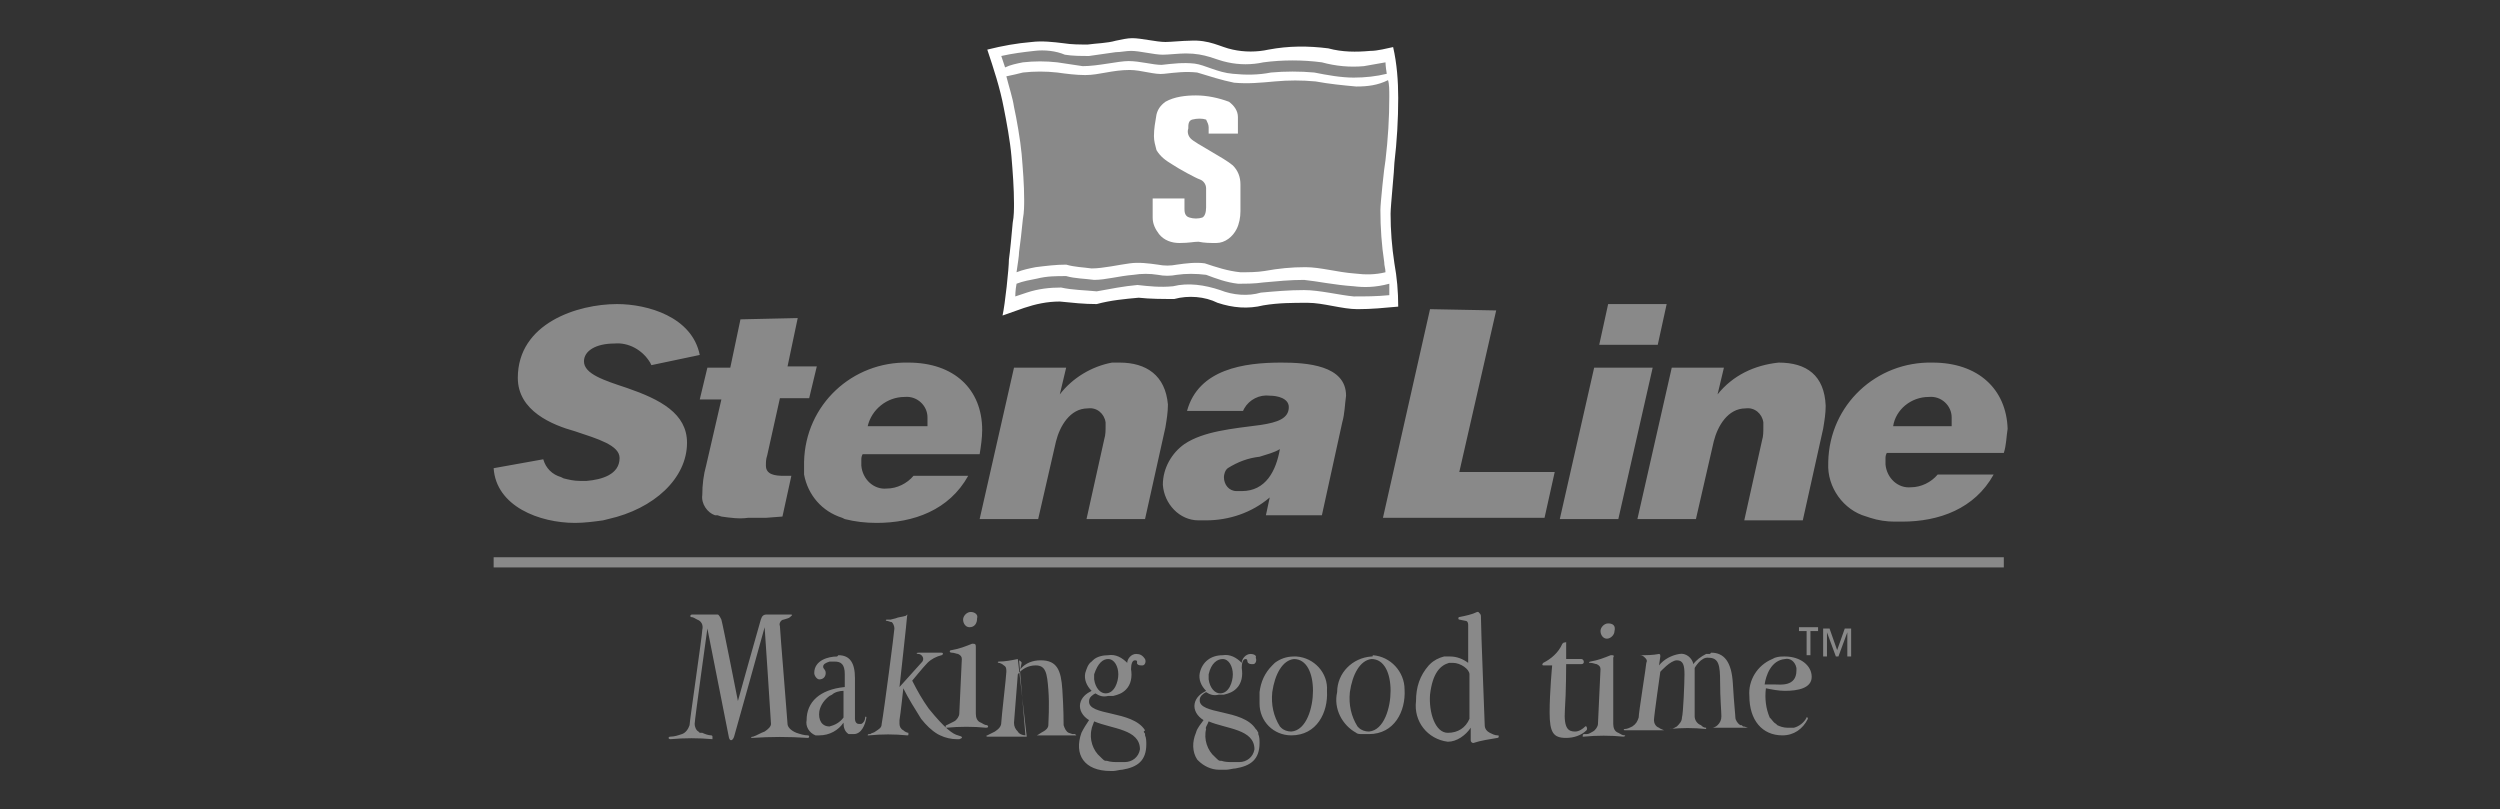
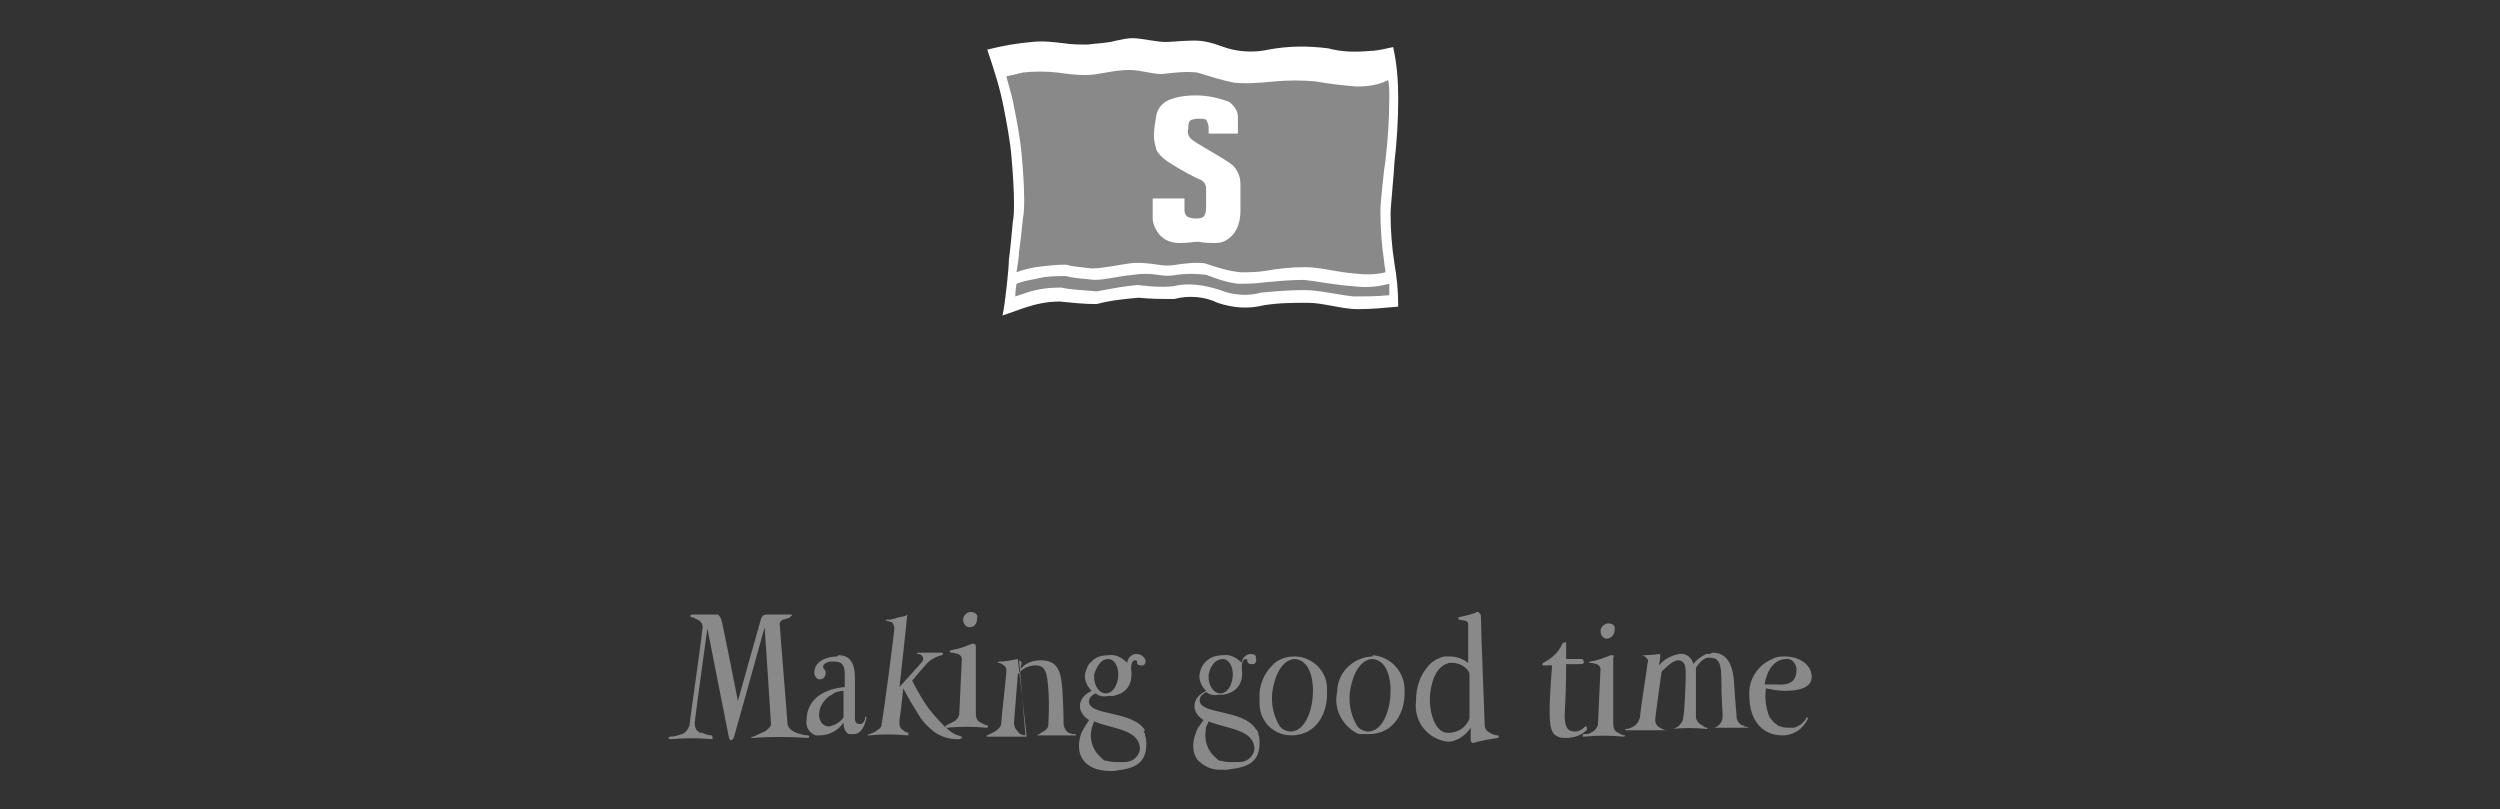
<svg xmlns="http://www.w3.org/2000/svg" version="1.1" id="Ebene_1" x="0px" y="0px" viewBox="0 0 196.5 63.6" style="enable-background:new 0 0 196.5 63.6;" xml:space="preserve">
  <rect x="0" y="0" width="196.5" height="63.6" fill="#333333" stroke="none" />
  <style type="text/css">
	.st0{fill:#898989;}
	.st1{fill:#FFFFFF;}
	.st2{fill:none;}
</style>
  <title>partner_stenaline</title>
-   <path class="st0" d="M48.5,23.9c-3.1,0-7.8,1.5-7.8,5.8c0,2.6,2.7,3.7,4.5,4.2c1.8,0.6,3.5,1.1,3.5,2.1c0,1.3-1.4,1.7-2.6,1.8h-0.5  c-0.5,0-0.9-0.1-1.3-0.2l-0.2-0.1c-0.7-0.2-1.2-0.7-1.4-1.4l-3.9,0.7c0.2,3,3.6,4.3,6.4,4.3c0.7,0,1.5-0.1,2.2-0.2l0.4-0.1  c3.6-0.8,6.2-3.2,6.2-6c0-2.3-2.1-3.4-4.7-4.3c-1.8-0.6-3.4-1.1-3.4-2.1c0-0.8,0.9-1.4,2.4-1.4c1.1-0.1,2.2,0.5,2.8,1.5l0.1,0.2  l3.8-0.8C54.4,24.9,50.9,23.9,48.5,23.9z M126.4,23.9l-0.7,3.2h4.6l0.7-3.2H126.4z M112.4,24.3l-3.7,16.4h12.7l0.8-3.6h-7.5  l2.9-12.7L112.4,24.3z M58.2,25.1l-0.8,3.8h-1.8L55,31.4h1.7l-1.2,5.2c-0.2,0.7-0.3,1.5-0.3,2.3c-0.1,0.7,0.4,1.4,1,1.6l0.1,0h0.1  l0.3,0.1c0.7,0.1,1.4,0.2,2.1,0.1h0.7h0.7l1.3-0.1l0.7-3.2h-0.6c-0.7,0-1.4-0.1-1.4-0.8c0-0.3,0-0.5,0.1-0.8l1-4.5h2.3l0.6-2.5h-2.3  l0.8-3.8L58.2,25.1z M71.4,28.5c-4.4-0.1-8.1,3.3-8.2,7.8c0,0,0,0.1,0,0.1c0,0.2,0,0.4,0,0.6c0,0.1,0,0.2,0,0.3  c0.3,1.6,1.4,2.9,3,3.4l0.2,0.1c0.8,0.2,1.6,0.3,2.5,0.3c2.9,0,5.7-1,7.2-3.7h-4.3c-0.5,0.6-1.3,1-2.1,1c-1,0.1-1.9-0.7-2-1.8  c0-0.1,0-0.2,0-0.2c0,0,0-0.1,0-0.2c0-0.2,0-0.3,0.1-0.5h9.2c0.1-0.6,0.2-1.3,0.2-1.9C77.2,30.6,75,28.5,71.4,28.5L71.4,28.5z   M88,28.5h-0.3h-0.3c-1.6,0.3-3.1,1.2-4.1,2.5l0.5-2.1h-4.1l-2.7,11.9h4.6l1.4-6.1c0.3-1.2,1.1-2.6,2.5-2.6c0.7-0.1,1.3,0.4,1.4,1.1  c0,0.1,0,0.2,0,0.3c0,0.3,0,0.7-0.1,1l-1.4,6.3h4.6l1.6-7.2c0.1-0.6,0.2-1.2,0.2-1.8C91.6,29.5,90.1,28.5,88,28.5L88,28.5z   M100.7,28.5c-2.9,0-6.5,0.5-7.4,3.8h4.4l0.1-0.2c0.4-0.7,1.2-1.1,2-1c0.6,0,1.5,0.2,1.5,0.9c0,0.9-0.9,1.2-2.2,1.4  c-2.3,0.3-4.5,0.5-6,1.5c-1,0.7-1.7,1.9-1.7,3.2c0.1,1.5,1.3,2.8,2.8,2.8c0.2,0,0.4,0,0.6,0c1.8,0,3.6-0.6,5-1.8l-0.3,1.4h4.4  l1.6-7.3c0.2-0.7,0.2-1.4,0.3-2.1C105.8,28.7,102.7,28.5,100.7,28.5L100.7,28.5z M139.8,28.5c-1.9,0.2-3.6,1-4.8,2.5l0.5-2.1h-4.1  l-2.7,11.9h4.6l1.4-6.1c0.3-1.2,1.1-2.6,2.5-2.6c0.7-0.1,1.3,0.4,1.4,1.1c0,0.1,0,0.2,0,0.4c0,0.3,0,0.7-0.1,1l-1.4,6.3h4.6l1.6-7.2  c0.1-0.6,0.2-1.2,0.2-1.8C143.4,29.5,142,28.5,139.8,28.5L139.8,28.5z M151.9,28.5c-4.4-0.1-8.1,3.3-8.2,7.8c0,0,0,0.1,0,0.1  c-0.1,1.9,1.2,3.7,3,4.2l0.3,0.1c0.6,0.2,1.3,0.3,1.9,0.3h0.6c2.9,0,5.7-1,7.2-3.7h-4.4c-0.5,0.6-1.3,1-2.1,1c-1,0.1-1.9-0.7-2-1.8  c0-0.1,0-0.2,0-0.2c0,0,0-0.1,0-0.2c0-0.2,0-0.3,0.1-0.5h9.2c0.2-0.6,0.2-1.3,0.3-1.9C157.7,30.6,155.5,28.5,151.9,28.5L151.9,28.5z   M125.3,28.9l-2.7,11.9h4.6l2.7-11.9L125.3,28.9z M71.1,31.2c1-0.1,1.8,0.7,1.8,1.6c0,0.1,0,0.1,0,0.2c0,0.2,0,0.3,0,0.5h-4.7  C68.5,32.2,69.7,31.2,71.1,31.2z M151.6,31.2c1-0.1,1.8,0.7,1.8,1.6c0,0.1,0,0.1,0,0.2c0,0.2,0,0.3,0,0.5h-4.6  C149,32.2,150.2,31.2,151.6,31.2L151.6,31.2z M100.6,35.3c-0.3,1.7-1.1,3.3-3,3.3h-0.3h-0.1c-0.6,0-1-0.5-1-1.1  c0-0.2,0.1-0.5,0.2-0.6l0.1-0.1c0.8-0.5,1.6-0.8,2.5-0.9C99.6,35.7,100.1,35.6,100.6,35.3L100.6,35.3z" />
-   <path class="st0" d="M157.5,44.6v-0.8H38.8v0.8L157.5,44.6" />
-   <path class="st0" d="M76.3,48.1c-0.3,0-0.6,0.3-0.6,0.6c0,0.3,0.2,0.6,0.5,0.6c0,0,0,0,0,0c0.4,0,0.6-0.3,0.6-0.7  C76.9,48.3,76.6,48.1,76.3,48.1C76.3,48.1,76.3,48.1,76.3,48.1z M116.2,48.1c0,0-0.1,0-0.1,0c-0.4,0.2-0.9,0.3-1.4,0.4  c-0.1,0-0.1,0.2,0,0.2l0.5,0.1c0.1,0,0.2,0.1,0.2,0.3c0,0.4,0,3,0,3c-0.4-0.3-0.9-0.5-1.4-0.5c-0.1,0-0.3,0-0.4,0h-0.1  c-0.4,0.1-0.8,0.3-1.1,0.6l-0.1,0.1c-0.7,0.8-1,1.7-1,2.8c-0.2,1.6,0.9,3,2.5,3.2c0,0,0,0,0,0c0.7,0,1.4-0.5,1.8-1.1c0,0,0,0.9,0,1  c0,0.1,0.1,0.2,0.2,0.2l0,0c0.6-0.2,1.3-0.3,1.9-0.4c0,0,0.1,0,0.1-0.1s0-0.1-0.1-0.1c-0.2,0-0.4-0.1-0.6-0.2  c-0.2-0.1-0.4-0.3-0.4-0.6c0-0.3-0.3-7.5-0.3-8.6C116.4,48.3,116.3,48.2,116.2,48.1L116.2,48.1z M62.1,48.3h-1.8  c-0.3,0-0.4,0.1-0.5,0.4c-0.1,0.3-1.8,6.4-1.8,6.4s-1.2-6.1-1.3-6.4c-0.1-0.2-0.2-0.4-0.3-0.4c-0.7,0-1.3,0-2,0  c-0.1,0-0.2,0.1-0.1,0.2c0.2,0,0.3,0.1,0.5,0.2c0.3,0.1,0.5,0.4,0.4,0.8c0,0.4-1,7.2-1,7.5c-0.1,0.3-0.3,0.6-0.6,0.7  c-0.3,0.1-0.6,0.2-0.9,0.2c-0.2,0-0.2,0.2,0,0.2c1.1-0.1,2.2-0.1,3.3,0c0,0,0-0.1,0-0.1c0,0,0-0.1,0-0.1c0-0.1-0.1-0.1-0.1-0.1  c-0.2,0-0.5-0.1-0.7-0.2L55,57.6l-0.1-0.1c-0.2-0.1-0.3-0.4-0.3-0.6c0-0.3,1-7.5,1-7.5l1.7,8.6c0.1,0.3,0.3,0.2,0.4-0.1  c0.1-0.3,2.4-8.6,2.4-8.6s0.5,7.4,0.5,7.6s-0.2,0.4-0.5,0.6c-0.3,0.1-0.6,0.3-0.9,0.4C59,57.9,59,58,59.1,58l0,0h0  c1.5-0.1,2.9-0.1,4.4,0c0.1,0,0.1-0.1,0.1-0.1c0,0,0-0.1-0.1-0.1c-0.3,0-0.6-0.1-0.9-0.2c-0.5-0.2-0.7-0.5-0.7-0.7s-0.6-7.4-0.6-7.7  c-0.1-0.2,0.1-0.5,0.3-0.5c0,0,0,0,0,0c0.3-0.1,0.4-0.1,0.5-0.2C62.2,48.4,62.4,48.3,62.1,48.3L62.1,48.3z M71.2,48.4L71.2,48.4  c-0.3,0.1-0.6,0.1-0.8,0.2l-0.4,0.1h-0.3l0,0c-0.1,0-0.1,0.1,0,0.1c0.1,0,0.3,0.1,0.4,0.1c0.1,0.1,0.2,0.3,0.2,0.5  c0,0.2-0.8,6.4-1,7.5c0,0.3-0.2,0.4-0.5,0.6c-0.1,0.1-0.3,0.1-0.4,0.2h-0.1c-0.1,0-0.1,0.1-0.1,0.1l0,0c0,0,0.1,0,0.1,0  c1-0.1,2-0.1,3,0c0.1,0,0.1,0,0.1-0.1c0,0,0,0,0-0.1l0,0l0,0c-0.1,0-0.3-0.1-0.4-0.2c-0.2-0.1-0.3-0.3-0.3-0.5c0,0,0-0.1,0-0.1  c0,0,0-0.1,0-0.2c0.1-0.6,0.3-2.5,0.3-2.5c0.4,0.8,0.9,1.6,1.4,2.4c0.4,0.5,0.8,0.9,1.3,1.2l0.2,0.1c0.4,0.2,0.9,0.3,1.3,0.3h0.1  h0.1c0.3-0.1,0.3-0.2-0.1-0.3c-0.4-0.1-1-0.5-2.3-2.1c-0.5-0.7-0.9-1.4-1.3-2.2c0,0,0.9-1.1,1.2-1.4c0.3-0.3,0.7-0.5,1.1-0.6  c0.1,0,0.2-0.2,0-0.2c-0.6,0-1.2,0-1.8,0c-0.2,0-0.2,0.1,0,0.1c0.2,0,0.5,0.3,0.3,0.6l-0.9,1L70.7,54c0,0,0.6-5.4,0.6-5.6  C71.4,48.2,71.2,48.4,71.2,48.4L71.2,48.4z M126.4,49c-0.3,0-0.6,0.3-0.6,0.6c0,0.3,0.2,0.6,0.5,0.6c0,0,0,0,0,0  c0.3,0,0.6-0.3,0.6-0.6C127,49.2,126.8,49,126.4,49C126.5,49,126.4,49,126.4,49L126.4,49z M123,50.5c-0.1,0-0.1,0-0.2,0.1  c-0.3,0.7-0.9,1.2-1.5,1.5c-0.1,0.1-0.1,0.2,0,0.2h0.7c0,0-0.2,2.1-0.2,3.7s0.3,2,1.3,2c0.6,0,1.2-0.2,1.6-0.6  c0.1-0.1,0-0.4-0.1-0.3c-0.2,0.2-0.5,0.4-0.8,0.4c-0.5,0-0.9-0.2-0.8-1.7c0.1-1.4,0.1-3.6,0.1-3.6h1.2c0.3,0,0.2-0.4,0-0.4h-1.2  c0,0,0-1.1,0-1.3C123.1,50.4,123.1,50.5,123,50.5L123,50.5z M76.5,50.6c0,0-0.1,0-0.1,0c-0.5,0.2-1,0.4-1.6,0.5  c-0.2,0-0.2,0.2,0,0.2c0.2,0,0.4,0.1,0.5,0.1c0.2,0.1,0.3,0.2,0.3,0.4c0,0.2-0.2,4.1-0.2,4.3c0,0.2-0.2,0.5-0.4,0.6  c-0.2,0.1-0.4,0.2-0.6,0.3c-0.1,0-0.1,0.2,0,0.2c1-0.1,2.1-0.1,3.1,0c0.2,0,0.2-0.1,0.1-0.2c-0.2,0-0.3-0.1-0.5-0.2  c-0.3-0.1-0.4-0.4-0.4-0.7c0-0.1,0-0.4,0-0.9c0-1.4,0-4.1,0-4.3S76.7,50.6,76.5,50.6L76.5,50.6z M134.4,51.4h-0.2h-0.1  c-0.4,0.2-0.8,0.5-1,0.8c-0.1-0.5-0.6-0.9-1.1-0.8c-0.6,0.1-1.2,0.4-1.6,0.9l0.1-0.7c0-0.1,0-0.2-0.1-0.2c-0.5,0.1-1,0.1-1.5,0.1  c0,0-0.1,0-0.1,0c0,0,0,0,0,0l0,0c0,0,0,0,0.1,0c0.2,0,0.3,0.1,0.4,0.2c0.1,0.1,0.2,0.2,0.1,0.4c0,0.2-0.6,3.9-0.6,4.3  c-0.1,0.3-0.2,0.5-0.5,0.7c-0.2,0.1-0.4,0.2-0.6,0.2c-0.1,0-0.1,0.1,0,0.1h0.4h0.4h0.4c0.6,0,1.3,0,1.8,0c0,0,0.1,0,0.1,0l0,0l0,0  c-0.2-0.1-0.3-0.1-0.4-0.2c-0.3-0.1-0.4-0.4-0.4-0.6c0-0.3,0.5-3.8,0.5-3.8s0.8-0.9,1.3-0.9s0.6,0.4,0.6,1.1s-0.1,3.1-0.2,3.4  c0,0.3-0.2,0.5-0.4,0.7c-0.2,0.1-0.3,0.2-0.5,0.2c0,0,0,0-0.1,0l0,0l0,0l0,0c1-0.1,1.9-0.1,2.9,0l0,0c0,0,0,0,0-0.1l0,0l0,0  c-0.2,0-0.3-0.1-0.4-0.2c-0.3-0.1-0.5-0.4-0.5-0.7c0-0.3,0-3.8,0-3.8s0.5-0.9,1.1-0.8c0.8,0,0.9,0.6,0.9,1.9s0.1,2.3,0.1,2.7  c0,0.3-0.1,0.5-0.3,0.7c-0.1,0.1-0.3,0.2-0.4,0.2l0,0c0,0,0,0,0,0l0,0l0,0h0.7c0.7,0,1.4,0,2.1,0h0l0,0l0,0l0,0l0,0h0  c-0.1,0-0.2-0.1-0.4-0.1l-0.1-0.1h-0.1c-0.2-0.1-0.4-0.4-0.4-0.6c0-0.2-0.1-1-0.2-2.7c-0.1-1.7-0.7-2.4-1.7-2.4L134.4,51.4z   M89.3,51.4c-0.4,0-0.7,0.4-0.7,0.7c-0.4-0.4-0.9-0.7-1.5-0.6c-0.4,0-0.9,0.1-1.2,0.4l-0.1,0.1c-0.3,0.2-0.4,0.6-0.5,0.9  c-0.1,0.5,0.1,1,0.5,1.4c-0.4,0.2-0.8,0.5-0.9,1c-0.1,0.5,0.2,1,0.7,1.3c-0.2,0.3-0.4,0.6-0.6,1c-0.6,1.7,0.2,3,2.3,3h0.2  c0.2,0,0.5-0.1,0.7-0.1c1.2-0.2,1.9-0.7,1.9-2c0-0.2,0-0.5-0.1-0.7v-0.1c0-0.1-0.1-0.1-0.1-0.2L90,57.4c-1-1.6-4.5-1.1-4.4-2.3  c0-0.3,0.3-0.5,0.5-0.6c0.3,0.2,0.6,0.3,1,0.2h0.2h0.2c0.4-0.1,0.7-0.2,1-0.5c0.4-0.4,0.5-1,0.4-1.6c0-0.4,0.1-0.7,0.3-0.7  c0.3,0,0.1,0.2,0.2,0.3c0.1,0.1,0.2,0.1,0.4,0.1c0.2,0,0.3-0.3,0.2-0.5C89.8,51.5,89.6,51.4,89.3,51.4L89.3,51.4z M98.3,51.4  c-0.4,0-0.7,0.4-0.7,0.7c-0.4-0.4-0.9-0.7-1.5-0.6c-0.9,0-1.6,0.5-1.8,1.4c-0.1,0.5,0.1,1,0.5,1.4c-0.4,0.2-0.8,0.5-0.9,1  c-0.1,0.5,0.2,1,0.7,1.3c-0.2,0.3-0.5,0.6-0.6,1c-0.3,0.7-0.3,1.5,0.1,2.1l0.1,0.1c0.4,0.4,1,0.7,1.6,0.7h0.6c0.2,0,0.5-0.1,0.7-0.1  c1.2-0.2,1.9-0.7,1.9-2c0-0.2,0-0.5-0.1-0.7v-0.1c0-0.1-0.1-0.1-0.1-0.2l-0.1-0.1c-1-1.6-4.5-1.1-4.4-2.3c0-0.3,0.3-0.5,0.5-0.6  c0.3,0.2,0.6,0.3,1,0.2h0.2h0.2c0.4-0.1,0.7-0.2,1-0.5c0.4-0.4,0.5-1,0.4-1.6c0-0.4,0.1-0.7,0.3-0.7s0.1,0.2,0.2,0.3  c0.1,0.1,0.2,0.1,0.4,0.1c0.2,0,0.3-0.3,0.2-0.5C98.8,51.5,98.5,51.4,98.3,51.4L98.3,51.4z M126.7,51.5c0,0-0.1,0-0.1,0  c-0.5,0.2-1,0.4-1.6,0.5c-0.1,0-0.1,0.1-0.1,0.1l0,0h0.1c0.2,0,0.4,0.1,0.5,0.1c0.2,0.1,0.3,0.2,0.3,0.4c0,0.2-0.2,4.1-0.2,4.3  c0,0.2-0.2,0.5-0.4,0.6c-0.2,0.1-0.3,0.2-0.5,0.2l-0.2,0c-0.1,0-0.1,0.1-0.1,0.2l0,0h0.1c1-0.1,2.1-0.1,3.1,0c0.1,0,0.2-0.1,0.1-0.1  l0,0l0,0c-0.2,0-0.3-0.1-0.5-0.2c-0.3-0.1-0.4-0.4-0.4-0.7c0-0.1,0-0.4,0-0.9c0-1.4,0-4.1,0-4.3C126.9,51.5,126.8,51.5,126.7,51.5  L126.7,51.5z M140.3,51.6c-0.3,0-0.5,0-0.8,0.1l-0.2,0.1c-1.2,0.5-1.9,1.7-1.8,2.9c0,1.9,1,3.1,2.6,3.1c0.9,0,1.6-0.5,2-1.3  c0-0.1-0.1-0.2-0.1-0.1c-0.2,0.4-0.6,0.7-1,0.8h-0.1c-0.1,0-0.3,0-0.4,0c-0.3,0-0.6-0.1-0.8-0.2l-0.1-0.1c-0.2-0.1-0.3-0.3-0.4-0.4  l-0.1-0.1c-0.3-0.7-0.4-1.5-0.3-2.3c0.5,0.1,1,0.2,1.5,0.2c1,0,2.1-0.2,2.1-1.1S141.5,51.6,140.3,51.6L140.3,51.6z M101.7,51.6  c-0.6,0-1.1,0.2-1.5,0.5l-0.2,0.2c-0.6,0.6-0.9,1.3-1,2.1c0,0.2,0,0.4,0,0.6c0,0.1,0,0.2,0,0.3c0,1.4,1.1,2.5,2.5,2.5  c2,0,2.9-1.8,2.8-3.5c0.1-1.4-1-2.6-2.4-2.7C101.8,51.6,101.8,51.6,101.7,51.6L101.7,51.6z M107.8,51.6c-1.5,0.1-2.7,1.3-2.7,2.8  c-0.3,1.3,0.4,2.6,1.5,3.2c0.1,0.1,0.3,0.1,0.5,0.1h0.2h0.3c2,0,2.9-1.8,2.8-3.5c0-1.4-1.1-2.6-2.5-2.7  C107.9,51.6,107.9,51.6,107.8,51.6L107.8,51.6z M65.8,51.6c-0.7,0-1.8,0.3-1.8,1.3c0,0.2,0.2,0.5,0.4,0.5c0,0,0,0,0,0  c0.3,0,0.5-0.2,0.5-0.5c0-0.3-0.2-0.3-0.2-0.5s0.2-0.3,0.5-0.4h0.2h0.2c0.5,0,0.8,0.2,0.8,1c0,0.6,0,1,0,1c-2,0.2-3,1.2-3,2.6  c-0.1,0.5,0.2,1,0.7,1.2h0.1h0.2c0.8,0,1.5-0.4,1.9-1c0,0.4,0.1,0.7,0.4,0.9l0.1,0c0.1,0,0.2,0,0.3,0c0.6,0,0.9-0.7,1-1.3  c0-0.1-0.1-0.1-0.1,0c0,0.2-0.1,0.4-0.3,0.5h-0.1h-0.1c-0.2,0-0.3-0.2-0.3-0.4s0-2,0-3.2s-0.4-1.8-1.3-1.8L65.8,51.6z M87.1,51.8  c0.5,0,0.8,0.6,0.8,1.2s-0.3,1.5-1,1.5c-0.4,0-0.8-0.4-0.9-1.1c0,0,0-0.1,0-0.2c0-0.1,0-0.1,0-0.2C86.3,52.1,86.7,51.8,87.1,51.8  L87.1,51.8z M96.1,51.8c0.5,0,0.8,0.6,0.8,1.2s-0.3,1.5-1,1.5c-0.4,0-0.8-0.4-0.9-1.1c0,0,0-0.1,0-0.2c0-0.1,0-0.1,0-0.2  C95.2,52.1,95.7,51.8,96.1,51.8L96.1,51.8z M80,51.8L80,51.8c-0.5,0.1-1,0.2-1.5,0.2c-0.1,0-0.1,0.1,0,0.1c0.1,0,0.3,0.1,0.4,0.2  c0.2,0.1,0.2,0.3,0.2,0.5c0,0.3-0.4,3.7-0.4,4c0,0.3-0.2,0.5-0.5,0.7c-0.2,0.1-0.4,0.2-0.6,0.3c-0.1,0-0.1,0.1,0,0.1h0.8  c0.8,0,1.5,0,2.2,0c0,0,0,0,0.1,0 M80.6,57.8L80.6,57.8c-0.2,0-0.5-0.1-0.6-0.3c-0.2-0.2-0.3-0.4-0.3-0.7L80,53  c0.3-0.4,0.8-0.7,1.4-0.7c0.8,0,0.9,0.6,1,1.9c0.1,1.3,0,2.5,0,2.8c0,0.2-0.2,0.4-0.4,0.5c-0.2,0.1-0.3,0.2-0.5,0.3l0,0c0,0,0,0,0,0  h0.1h0.7c0.8,0,1.6,0,2.2,0h0.1l0,0c0,0,0,0-0.1-0.1h-0.1l-0.1,0l-0.3-0.1c-0.2-0.1-0.3-0.3-0.4-0.6c0-0.2,0-1.3-0.1-2.8  c-0.1-1.5-0.4-2.3-1.7-2.3c-0.6,0-1.2,0.2-1.6,0.7c0,0,0.1-0.5,0.1-0.5c0-0.1-0.2-0.2-0.2-0.2L80.6,57.8z M140.3,51.8  c0.4-0.1,0.8,0.2,0.9,0.7c0,0.1,0,0.1,0,0.2c0,1.3-1.3,1.1-1.7,1.1c-0.2,0-0.5,0-0.8,0C138.8,53.1,139.2,51.9,140.3,51.8L140.3,51.8  z M101.7,51.8c1,0,1.5,1.1,1.5,2.5c0,1.3-0.5,3.1-1.7,3.2c-0.3,0-0.6-0.1-0.8-0.3l-0.1-0.1c-0.5-0.8-0.7-1.7-0.6-2.7  C100.2,53,100.8,51.9,101.7,51.8L101.7,51.8z M107.8,51.8c1,0,1.5,1.1,1.5,2.5c0,1.3-0.5,3.1-1.7,3.2c-0.3,0-0.6-0.1-0.8-0.3  l-0.1-0.1c-0.5-0.8-0.7-1.7-0.6-2.7C106.3,53,106.9,51.9,107.8,51.8L107.8,51.8z M114.2,52.1c0.6,0,1.3,0.5,1.3,0.9v3.5  c-0.3,0.7-0.9,1.1-1.7,1.1c-1,0-1.5-1.6-1.4-3c0.2-1.7,0.8-2.3,1.5-2.5h0.2L114.2,52.1z M66.3,54.3v2.1c-0.3,0.4-0.7,0.6-1.1,0.7  c-0.6,0-0.9-0.5-0.8-1.2c0.1-0.5,0.4-0.9,0.8-1.2l0.2-0.1C65.6,54.4,66,54.3,66.3,54.3z M86,56.7c1.4,0.6,3.6,0.6,3.6,2.2  c-0.1,0.6-0.6,1-1.2,1h-0.1h-0.4c-0.3,0-0.6,0-0.9-0.1h-0.1c-0.1,0-0.2-0.1-0.3-0.2l-0.1-0.1c-0.6-0.5-0.9-1.4-0.7-2.2  C85.8,57.2,85.9,57,86,56.7z M95,56.7c1.4,0.6,3.6,0.6,3.6,2.2c-0.1,0.6-0.6,1-1.2,1h-0.1h-0.4c-0.3,0-0.6,0-0.9-0.1h-0.1  c-0.1,0-0.2-0.1-0.3-0.2l-0.1-0.1c-0.6-0.5-0.9-1.4-0.7-2.2C94.7,57.2,94.9,57,95,56.7z" />
-   <path class="st0" d="M142,51.5v-1.9h-0.6v-0.3h1.5v0.3h-0.6v1.9H142z M144.4,51.1l0.6-1.7h0.5v2.2h-0.3v-1.9l0,0l-0.7,1.9h-0.2  l-0.7-1.9l0,0v1.9h-0.3v-2.2h0.5L144.4,51.1" />
+   <path class="st0" d="M76.3,48.1c-0.3,0-0.6,0.3-0.6,0.6c0,0.3,0.2,0.6,0.5,0.6c0,0,0,0,0,0c0.4,0,0.6-0.3,0.6-0.7  C76.9,48.3,76.6,48.1,76.3,48.1C76.3,48.1,76.3,48.1,76.3,48.1z M116.2,48.1c0,0-0.1,0-0.1,0c-0.4,0.2-0.9,0.3-1.4,0.4  c-0.1,0-0.1,0.2,0,0.2l0.5,0.1c0.1,0,0.2,0.1,0.2,0.3c0,0.4,0,3,0,3c-0.4-0.3-0.9-0.5-1.4-0.5c-0.1,0-0.3,0-0.4,0h-0.1  c-0.4,0.1-0.8,0.3-1.1,0.6l-0.1,0.1c-0.7,0.8-1,1.7-1,2.8c-0.2,1.6,0.9,3,2.5,3.2c0,0,0,0,0,0c0.7,0,1.4-0.5,1.8-1.1c0,0,0,0.9,0,1  c0,0.1,0.1,0.2,0.2,0.2l0,0c0.6-0.2,1.3-0.3,1.9-0.4c0,0,0.1,0,0.1-0.1s0-0.1-0.1-0.1c-0.2,0-0.4-0.1-0.6-0.2  c-0.2-0.1-0.4-0.3-0.4-0.6c0-0.3-0.3-7.5-0.3-8.6C116.4,48.3,116.3,48.2,116.2,48.1L116.2,48.1z M62.1,48.3h-1.8  c-0.3,0-0.4,0.1-0.5,0.4c-0.1,0.3-1.8,6.4-1.8,6.4s-1.2-6.1-1.3-6.4c-0.1-0.2-0.2-0.4-0.3-0.4c-0.7,0-1.3,0-2,0  c-0.1,0-0.2,0.1-0.1,0.2c0.2,0,0.3,0.1,0.5,0.2c0.3,0.1,0.5,0.4,0.4,0.8c0,0.4-1,7.2-1,7.5c-0.1,0.3-0.3,0.6-0.6,0.7  c-0.3,0.1-0.6,0.2-0.9,0.2c-0.2,0-0.2,0.2,0,0.2c1.1-0.1,2.2-0.1,3.3,0c0,0,0-0.1,0-0.1c0,0,0-0.1,0-0.1c0-0.1-0.1-0.1-0.1-0.1  c-0.2,0-0.5-0.1-0.7-0.2L55,57.6l-0.1-0.1c-0.2-0.1-0.3-0.4-0.3-0.6c0-0.3,1-7.5,1-7.5l1.7,8.6c0.1,0.3,0.3,0.2,0.4-0.1  c0.1-0.3,2.4-8.6,2.4-8.6s0.5,7.4,0.5,7.6s-0.2,0.4-0.5,0.6c-0.3,0.1-0.6,0.3-0.9,0.4C59,57.9,59,58,59.1,58l0,0h0  c1.5-0.1,2.9-0.1,4.4,0c0.1,0,0.1-0.1,0.1-0.1c0,0,0-0.1-0.1-0.1c-0.3,0-0.6-0.1-0.9-0.2c-0.5-0.2-0.7-0.5-0.7-0.7s-0.6-7.4-0.6-7.7  c-0.1-0.2,0.1-0.5,0.3-0.5c0,0,0,0,0,0c0.3-0.1,0.4-0.1,0.5-0.2C62.2,48.4,62.4,48.3,62.1,48.3L62.1,48.3z M71.2,48.4L71.2,48.4  c-0.3,0.1-0.6,0.1-0.8,0.2l-0.4,0.1h-0.3l0,0c-0.1,0-0.1,0.1,0,0.1c0.1,0,0.3,0.1,0.4,0.1c0.1,0.1,0.2,0.3,0.2,0.5  c0,0.2-0.8,6.4-1,7.5c0,0.3-0.2,0.4-0.5,0.6c-0.1,0.1-0.3,0.1-0.4,0.2h-0.1c-0.1,0-0.1,0.1-0.1,0.1l0,0c0,0,0.1,0,0.1,0  c1-0.1,2-0.1,3,0c0.1,0,0.1,0,0.1-0.1c0,0,0,0,0-0.1l0,0l0,0c-0.1,0-0.3-0.1-0.4-0.2c-0.2-0.1-0.3-0.3-0.3-0.5c0,0,0-0.1,0-0.1  c0,0,0-0.1,0-0.2c0.1-0.6,0.3-2.5,0.3-2.5c0.4,0.8,0.9,1.6,1.4,2.4c0.4,0.5,0.8,0.9,1.3,1.2l0.2,0.1c0.4,0.2,0.9,0.3,1.3,0.3h0.1  h0.1c0.3-0.1,0.3-0.2-0.1-0.3c-0.4-0.1-1-0.5-2.3-2.1c-0.5-0.7-0.9-1.4-1.3-2.2c0,0,0.9-1.1,1.2-1.4c0.3-0.3,0.7-0.5,1.1-0.6  c0.1,0,0.2-0.2,0-0.2c-0.6,0-1.2,0-1.8,0c-0.2,0-0.2,0.1,0,0.1c0.2,0,0.5,0.3,0.3,0.6l-0.9,1L70.7,54c0,0,0.6-5.4,0.6-5.6  C71.4,48.2,71.2,48.4,71.2,48.4L71.2,48.4z M126.4,49c-0.3,0-0.6,0.3-0.6,0.6c0,0.3,0.2,0.6,0.5,0.6c0,0,0,0,0,0  c0.3,0,0.6-0.3,0.6-0.6C127,49.2,126.8,49,126.4,49C126.5,49,126.4,49,126.4,49L126.4,49z M123,50.5c-0.1,0-0.1,0-0.2,0.1  c-0.3,0.7-0.9,1.2-1.5,1.5c-0.1,0.1-0.1,0.2,0,0.2h0.7c0,0-0.2,2.1-0.2,3.7s0.3,2,1.3,2c0.6,0,1.2-0.2,1.6-0.6  c0.1-0.1,0-0.4-0.1-0.3c-0.2,0.2-0.5,0.4-0.8,0.4c-0.5,0-0.9-0.2-0.8-1.7c0.1-1.4,0.1-3.6,0.1-3.6h1.2c0.3,0,0.2-0.4,0-0.4h-1.2  c0,0,0-1.1,0-1.3C123.1,50.4,123.1,50.5,123,50.5L123,50.5z M76.5,50.6c0,0-0.1,0-0.1,0c-0.5,0.2-1,0.4-1.6,0.5  c-0.2,0-0.2,0.2,0,0.2c0.2,0,0.4,0.1,0.5,0.1c0.2,0.1,0.3,0.2,0.3,0.4c0,0.2-0.2,4.1-0.2,4.3c0,0.2-0.2,0.5-0.4,0.6  c-0.2,0.1-0.4,0.2-0.6,0.3c-0.1,0-0.1,0.2,0,0.2c1-0.1,2.1-0.1,3.1,0c0.2,0,0.2-0.1,0.1-0.2c-0.2,0-0.3-0.1-0.5-0.2  c-0.3-0.1-0.4-0.4-0.4-0.7c0-0.1,0-0.4,0-0.9c0-1.4,0-4.1,0-4.3S76.7,50.6,76.5,50.6L76.5,50.6z M134.4,51.4h-0.2h-0.1  c-0.4,0.2-0.8,0.5-1,0.8c-0.1-0.5-0.6-0.9-1.1-0.8c-0.6,0.1-1.2,0.4-1.6,0.9l0.1-0.7c0-0.1,0-0.2-0.1-0.2c-0.5,0.1-1,0.1-1.5,0.1  c0,0,0,0,0,0l0,0c0,0,0,0,0.1,0c0.2,0,0.3,0.1,0.4,0.2c0.1,0.1,0.2,0.2,0.1,0.4c0,0.2-0.6,3.9-0.6,4.3  c-0.1,0.3-0.2,0.5-0.5,0.7c-0.2,0.1-0.4,0.2-0.6,0.2c-0.1,0-0.1,0.1,0,0.1h0.4h0.4h0.4c0.6,0,1.3,0,1.8,0c0,0,0.1,0,0.1,0l0,0l0,0  c-0.2-0.1-0.3-0.1-0.4-0.2c-0.3-0.1-0.4-0.4-0.4-0.6c0-0.3,0.5-3.8,0.5-3.8s0.8-0.9,1.3-0.9s0.6,0.4,0.6,1.1s-0.1,3.1-0.2,3.4  c0,0.3-0.2,0.5-0.4,0.7c-0.2,0.1-0.3,0.2-0.5,0.2c0,0,0,0-0.1,0l0,0l0,0l0,0c1-0.1,1.9-0.1,2.9,0l0,0c0,0,0,0,0-0.1l0,0l0,0  c-0.2,0-0.3-0.1-0.4-0.2c-0.3-0.1-0.5-0.4-0.5-0.7c0-0.3,0-3.8,0-3.8s0.5-0.9,1.1-0.8c0.8,0,0.9,0.6,0.9,1.9s0.1,2.3,0.1,2.7  c0,0.3-0.1,0.5-0.3,0.7c-0.1,0.1-0.3,0.2-0.4,0.2l0,0c0,0,0,0,0,0l0,0l0,0h0.7c0.7,0,1.4,0,2.1,0h0l0,0l0,0l0,0l0,0h0  c-0.1,0-0.2-0.1-0.4-0.1l-0.1-0.1h-0.1c-0.2-0.1-0.4-0.4-0.4-0.6c0-0.2-0.1-1-0.2-2.7c-0.1-1.7-0.7-2.4-1.7-2.4L134.4,51.4z   M89.3,51.4c-0.4,0-0.7,0.4-0.7,0.7c-0.4-0.4-0.9-0.7-1.5-0.6c-0.4,0-0.9,0.1-1.2,0.4l-0.1,0.1c-0.3,0.2-0.4,0.6-0.5,0.9  c-0.1,0.5,0.1,1,0.5,1.4c-0.4,0.2-0.8,0.5-0.9,1c-0.1,0.5,0.2,1,0.7,1.3c-0.2,0.3-0.4,0.6-0.6,1c-0.6,1.7,0.2,3,2.3,3h0.2  c0.2,0,0.5-0.1,0.7-0.1c1.2-0.2,1.9-0.7,1.9-2c0-0.2,0-0.5-0.1-0.7v-0.1c0-0.1-0.1-0.1-0.1-0.2L90,57.4c-1-1.6-4.5-1.1-4.4-2.3  c0-0.3,0.3-0.5,0.5-0.6c0.3,0.2,0.6,0.3,1,0.2h0.2h0.2c0.4-0.1,0.7-0.2,1-0.5c0.4-0.4,0.5-1,0.4-1.6c0-0.4,0.1-0.7,0.3-0.7  c0.3,0,0.1,0.2,0.2,0.3c0.1,0.1,0.2,0.1,0.4,0.1c0.2,0,0.3-0.3,0.2-0.5C89.8,51.5,89.6,51.4,89.3,51.4L89.3,51.4z M98.3,51.4  c-0.4,0-0.7,0.4-0.7,0.7c-0.4-0.4-0.9-0.7-1.5-0.6c-0.9,0-1.6,0.5-1.8,1.4c-0.1,0.5,0.1,1,0.5,1.4c-0.4,0.2-0.8,0.5-0.9,1  c-0.1,0.5,0.2,1,0.7,1.3c-0.2,0.3-0.5,0.6-0.6,1c-0.3,0.7-0.3,1.5,0.1,2.1l0.1,0.1c0.4,0.4,1,0.7,1.6,0.7h0.6c0.2,0,0.5-0.1,0.7-0.1  c1.2-0.2,1.9-0.7,1.9-2c0-0.2,0-0.5-0.1-0.7v-0.1c0-0.1-0.1-0.1-0.1-0.2l-0.1-0.1c-1-1.6-4.5-1.1-4.4-2.3c0-0.3,0.3-0.5,0.5-0.6  c0.3,0.2,0.6,0.3,1,0.2h0.2h0.2c0.4-0.1,0.7-0.2,1-0.5c0.4-0.4,0.5-1,0.4-1.6c0-0.4,0.1-0.7,0.3-0.7s0.1,0.2,0.2,0.3  c0.1,0.1,0.2,0.1,0.4,0.1c0.2,0,0.3-0.3,0.2-0.5C98.8,51.5,98.5,51.4,98.3,51.4L98.3,51.4z M126.7,51.5c0,0-0.1,0-0.1,0  c-0.5,0.2-1,0.4-1.6,0.5c-0.1,0-0.1,0.1-0.1,0.1l0,0h0.1c0.2,0,0.4,0.1,0.5,0.1c0.2,0.1,0.3,0.2,0.3,0.4c0,0.2-0.2,4.1-0.2,4.3  c0,0.2-0.2,0.5-0.4,0.6c-0.2,0.1-0.3,0.2-0.5,0.2l-0.2,0c-0.1,0-0.1,0.1-0.1,0.2l0,0h0.1c1-0.1,2.1-0.1,3.1,0c0.1,0,0.2-0.1,0.1-0.1  l0,0l0,0c-0.2,0-0.3-0.1-0.5-0.2c-0.3-0.1-0.4-0.4-0.4-0.7c0-0.1,0-0.4,0-0.9c0-1.4,0-4.1,0-4.3C126.9,51.5,126.8,51.5,126.7,51.5  L126.7,51.5z M140.3,51.6c-0.3,0-0.5,0-0.8,0.1l-0.2,0.1c-1.2,0.5-1.9,1.7-1.8,2.9c0,1.9,1,3.1,2.6,3.1c0.9,0,1.6-0.5,2-1.3  c0-0.1-0.1-0.2-0.1-0.1c-0.2,0.4-0.6,0.7-1,0.8h-0.1c-0.1,0-0.3,0-0.4,0c-0.3,0-0.6-0.1-0.8-0.2l-0.1-0.1c-0.2-0.1-0.3-0.3-0.4-0.4  l-0.1-0.1c-0.3-0.7-0.4-1.5-0.3-2.3c0.5,0.1,1,0.2,1.5,0.2c1,0,2.1-0.2,2.1-1.1S141.5,51.6,140.3,51.6L140.3,51.6z M101.7,51.6  c-0.6,0-1.1,0.2-1.5,0.5l-0.2,0.2c-0.6,0.6-0.9,1.3-1,2.1c0,0.2,0,0.4,0,0.6c0,0.1,0,0.2,0,0.3c0,1.4,1.1,2.5,2.5,2.5  c2,0,2.9-1.8,2.8-3.5c0.1-1.4-1-2.6-2.4-2.7C101.8,51.6,101.8,51.6,101.7,51.6L101.7,51.6z M107.8,51.6c-1.5,0.1-2.7,1.3-2.7,2.8  c-0.3,1.3,0.4,2.6,1.5,3.2c0.1,0.1,0.3,0.1,0.5,0.1h0.2h0.3c2,0,2.9-1.8,2.8-3.5c0-1.4-1.1-2.6-2.5-2.7  C107.9,51.6,107.9,51.6,107.8,51.6L107.8,51.6z M65.8,51.6c-0.7,0-1.8,0.3-1.8,1.3c0,0.2,0.2,0.5,0.4,0.5c0,0,0,0,0,0  c0.3,0,0.5-0.2,0.5-0.5c0-0.3-0.2-0.3-0.2-0.5s0.2-0.3,0.5-0.4h0.2h0.2c0.5,0,0.8,0.2,0.8,1c0,0.6,0,1,0,1c-2,0.2-3,1.2-3,2.6  c-0.1,0.5,0.2,1,0.7,1.2h0.1h0.2c0.8,0,1.5-0.4,1.9-1c0,0.4,0.1,0.7,0.4,0.9l0.1,0c0.1,0,0.2,0,0.3,0c0.6,0,0.9-0.7,1-1.3  c0-0.1-0.1-0.1-0.1,0c0,0.2-0.1,0.4-0.3,0.5h-0.1h-0.1c-0.2,0-0.3-0.2-0.3-0.4s0-2,0-3.2s-0.4-1.8-1.3-1.8L65.8,51.6z M87.1,51.8  c0.5,0,0.8,0.6,0.8,1.2s-0.3,1.5-1,1.5c-0.4,0-0.8-0.4-0.9-1.1c0,0,0-0.1,0-0.2c0-0.1,0-0.1,0-0.2C86.3,52.1,86.7,51.8,87.1,51.8  L87.1,51.8z M96.1,51.8c0.5,0,0.8,0.6,0.8,1.2s-0.3,1.5-1,1.5c-0.4,0-0.8-0.4-0.9-1.1c0,0,0-0.1,0-0.2c0-0.1,0-0.1,0-0.2  C95.2,52.1,95.7,51.8,96.1,51.8L96.1,51.8z M80,51.8L80,51.8c-0.5,0.1-1,0.2-1.5,0.2c-0.1,0-0.1,0.1,0,0.1c0.1,0,0.3,0.1,0.4,0.2  c0.2,0.1,0.2,0.3,0.2,0.5c0,0.3-0.4,3.7-0.4,4c0,0.3-0.2,0.5-0.5,0.7c-0.2,0.1-0.4,0.2-0.6,0.3c-0.1,0-0.1,0.1,0,0.1h0.8  c0.8,0,1.5,0,2.2,0c0,0,0,0,0.1,0 M80.6,57.8L80.6,57.8c-0.2,0-0.5-0.1-0.6-0.3c-0.2-0.2-0.3-0.4-0.3-0.7L80,53  c0.3-0.4,0.8-0.7,1.4-0.7c0.8,0,0.9,0.6,1,1.9c0.1,1.3,0,2.5,0,2.8c0,0.2-0.2,0.4-0.4,0.5c-0.2,0.1-0.3,0.2-0.5,0.3l0,0c0,0,0,0,0,0  h0.1h0.7c0.8,0,1.6,0,2.2,0h0.1l0,0c0,0,0,0-0.1-0.1h-0.1l-0.1,0l-0.3-0.1c-0.2-0.1-0.3-0.3-0.4-0.6c0-0.2,0-1.3-0.1-2.8  c-0.1-1.5-0.4-2.3-1.7-2.3c-0.6,0-1.2,0.2-1.6,0.7c0,0,0.1-0.5,0.1-0.5c0-0.1-0.2-0.2-0.2-0.2L80.6,57.8z M140.3,51.8  c0.4-0.1,0.8,0.2,0.9,0.7c0,0.1,0,0.1,0,0.2c0,1.3-1.3,1.1-1.7,1.1c-0.2,0-0.5,0-0.8,0C138.8,53.1,139.2,51.9,140.3,51.8L140.3,51.8  z M101.7,51.8c1,0,1.5,1.1,1.5,2.5c0,1.3-0.5,3.1-1.7,3.2c-0.3,0-0.6-0.1-0.8-0.3l-0.1-0.1c-0.5-0.8-0.7-1.7-0.6-2.7  C100.2,53,100.8,51.9,101.7,51.8L101.7,51.8z M107.8,51.8c1,0,1.5,1.1,1.5,2.5c0,1.3-0.5,3.1-1.7,3.2c-0.3,0-0.6-0.1-0.8-0.3  l-0.1-0.1c-0.5-0.8-0.7-1.7-0.6-2.7C106.3,53,106.9,51.9,107.8,51.8L107.8,51.8z M114.2,52.1c0.6,0,1.3,0.5,1.3,0.9v3.5  c-0.3,0.7-0.9,1.1-1.7,1.1c-1,0-1.5-1.6-1.4-3c0.2-1.7,0.8-2.3,1.5-2.5h0.2L114.2,52.1z M66.3,54.3v2.1c-0.3,0.4-0.7,0.6-1.1,0.7  c-0.6,0-0.9-0.5-0.8-1.2c0.1-0.5,0.4-0.9,0.8-1.2l0.2-0.1C65.6,54.4,66,54.3,66.3,54.3z M86,56.7c1.4,0.6,3.6,0.6,3.6,2.2  c-0.1,0.6-0.6,1-1.2,1h-0.1h-0.4c-0.3,0-0.6,0-0.9-0.1h-0.1c-0.1,0-0.2-0.1-0.3-0.2l-0.1-0.1c-0.6-0.5-0.9-1.4-0.7-2.2  C85.8,57.2,85.9,57,86,56.7z M95,56.7c1.4,0.6,3.6,0.6,3.6,2.2c-0.1,0.6-0.6,1-1.2,1h-0.1h-0.4c-0.3,0-0.6,0-0.9-0.1h-0.1  c-0.1,0-0.2-0.1-0.3-0.2l-0.1-0.1c-0.6-0.5-0.9-1.4-0.7-2.2C94.7,57.2,94.9,57,95,56.7z" />
  <path class="st1" d="M78.8,24.8l1.7-0.6c0.9-0.3,1.8-0.5,2.8-0.5c1,0.1,1.9,0.2,2.9,0.2c1.1-0.3,2.2-0.4,3.3-0.5  c0.9,0.1,1.9,0.1,2.8,0.1c1.1-0.3,2.4-0.2,3.4,0.3c1.2,0.4,2.4,0.5,3.6,0.2c1.2-0.2,2.3-0.2,3.5-0.2c1.2,0,2.7,0.5,3.9,0.5  c1.1,0,2.1-0.1,3.2-0.2c0-1.2-0.1-2.3-0.3-3.4c-0.2-1.3-0.3-2.6-0.3-3.9c0-0.6,0.3-3.5,0.3-4c0.2-1.7,0.3-3.4,0.3-5.1  c0-1.3-0.1-2.7-0.4-4C109,3.8,108.3,4,107.7,4c-1.1,0.1-2.2,0.1-3.3-0.2c-1.6-0.2-3.1-0.2-4.7,0.1c-0.9,0.2-1.9,0.2-2.8,0  c-1-0.2-1.8-0.8-3.4-0.7c-0.5,0-1.5,0.1-1.9,0.1C90.9,3.3,89.7,3,89,3c-0.4,0-0.8,0.1-1.3,0.2c-0.7,0.2-1.5,0.2-2.2,0.3  c-0.6,0-1.3,0-1.9-0.1c-0.8-0.1-1.7-0.2-2.5-0.1c-1.2,0.1-2.3,0.3-3.5,0.6c0.5,1.5,1,3,1.3,4.6c0.2,1,0.5,2.6,0.6,3.8  c0.1,1.2,0.2,2.5,0.2,3.7c0,0.4,0,1-0.1,1.5c-0.1,1.1-0.2,2.2-0.3,2.9C79.3,21.1,79,23.9,78.8,24.8" />
-   <path class="st0" d="M80.4,4.9c0.9-0.1,1.8-0.1,2.7,0c0.7,0.1,1.3,0.2,2,0.3c1.2,0,2.8-0.4,3.6-0.4c0.9,0,1.9,0.3,2.6,0.3  c0.9-0.1,1.7-0.2,2.6-0.1c0.8,0.1,1.8,0.7,3,0.8c1,0.1,2,0.1,3-0.1c1.1-0.1,2.3-0.1,3.4,0c1,0.2,2.1,0.4,3.1,0.4  c0.9,0,1.8-0.1,2.6-0.3c-0.1-0.6-0.1-0.9-0.1-0.9c-0.6,0.1-1.1,0.2-1.7,0.3c-1.1,0.1-2.2,0-3.3-0.3c-1.5-0.2-3.1-0.2-4.6,0  c-0.9,0.2-1.9,0.2-2.8,0c-1-0.2-1.7-0.7-3.3-0.7c-0.5,0-1.4,0.1-1.8,0.1c-0.7,0-1.8-0.3-2.5-0.3c-0.4,0-0.8,0.1-1.2,0.1  c-0.7,0.1-1.4,0.2-2.1,0.3c-0.6,0-1.3,0-1.9-0.1C83,4,82.1,3.9,81.3,4c-0.9,0.1-1.7,0.2-2.6,0.4c0,0,0.1,0.3,0.3,0.9  C79.4,5.1,79.9,5,80.4,4.9" />
  <path class="st0" d="M106.4,22.5c-1.5-0.1-2.9-0.4-3.9-0.5c-1.1,0-2.1,0.1-3.2,0.2c-0.7,0.1-1.3,0.1-2,0.1c-0.9-0.1-1.7-0.4-2.5-0.7  c-0.8-0.1-1.6-0.1-2.3,0c-0.5,0.1-1,0.1-1.5,0c-0.6-0.1-1.3-0.1-1.9,0c-1.2,0.1-2.2,0.4-3.1,0.4c-0.7-0.1-1.5-0.1-2.2-0.3  c-0.8,0-1.5,0-2.3,0.2c-0.5,0.1-1.1,0.2-1.6,0.4c-0.1,0.5-0.1,1-0.1,1l0.9-0.3c0.9-0.3,1.8-0.4,2.7-0.4c0.9,0.2,1.8,0.2,2.8,0.3  c1.1-0.2,2.1-0.4,3.2-0.5c0.9,0.1,1.8,0.2,2.8,0.1c1.2-0.3,2.5-0.1,3.7,0.3c1,0.4,2.2,0.5,3.2,0.2c1.1-0.1,2.2-0.2,3.4-0.2  c1.2,0,2.8,0.4,3.9,0.5c0.9,0,1.8,0,2.8-0.1c0-0.3,0-0.6,0-0.9C108.1,22.6,107.2,22.6,106.4,22.5" />
  <path class="st0" d="M106.6,6.8c-1.1-0.1-2.1-0.2-3.2-0.4c-1.1-0.1-2.1-0.1-3.2,0c-1.1,0.1-2.1,0.2-3.2,0.1c-1-0.2-1.9-0.5-2.9-0.8  c-0.9-0.1-1.7,0-2.6,0.1c-0.7,0.1-1.8-0.3-2.7-0.3c-1.4,0-2.4,0.4-3.5,0.4c-0.7,0-1.5-0.1-2.2-0.2c-0.9-0.1-1.8-0.1-2.7,0  C80,5.8,79.6,5.9,79.1,6c0.2,0.8,0.5,1.7,0.6,2.4c0.2,0.9,0.5,2.6,0.6,3.7c0.1,1.2,0.2,2.4,0.2,3.6c0,0.4,0,1-0.1,1.5  c-0.1,1-0.2,1.9-0.3,2.6c0,0.3-0.1,0.9-0.2,1.6c0.5-0.2,1-0.3,1.5-0.4c0.8-0.1,1.6-0.2,2.4-0.2c0.7,0.2,1.3,0.2,2,0.3  c0.9,0,2.2-0.3,3-0.4c0.7-0.1,1.5,0,2.2,0.1c0.5,0.1,1,0.1,1.5,0c0.7-0.1,1.5-0.2,2.2-0.1c0.9,0.3,1.8,0.6,2.8,0.7  c0.6,0,1.3,0,1.9-0.1c1.1-0.2,2.1-0.3,3.2-0.3c1.2,0,2.5,0.4,3.9,0.5c0.8,0.1,1.6,0.1,2.4-0.1c0-0.3-0.1-0.5-0.1-0.8  c-0.2-1.3-0.3-2.7-0.3-4.1c0-0.5,0.3-3.4,0.4-3.9c0.2-1.7,0.3-3.3,0.3-5c0-0.5,0-1-0.1-1.3C108.3,6.7,107.5,6.8,106.6,6.8" />
  <path class="st1" d="M95,10.5h1.1h1.2c0,0,0-1.1,0-1.3c0-0.5-0.3-0.9-0.7-1.2c-0.8-0.3-1.7-0.5-2.6-0.5c-0.8,0-1.7,0.1-2.4,0.5  C91.2,8.3,91,8.6,90.9,9c-0.1,0.6-0.2,1.1-0.2,1.7c0,0.4,0.1,0.7,0.2,1.1c0.3,0.5,0.7,0.8,1.2,1.1c0.6,0.4,1.9,1.1,2.2,1.2  c0.3,0.1,0.5,0.4,0.5,0.7c0,0.5,0,1,0,1.5c0,0.4-0.1,0.7-0.3,0.8c-0.3,0.1-0.7,0.1-1,0c-0.4-0.1-0.4-0.5-0.4-0.7v-0.8h-2.5  c0,0,0,1.3,0,1.5c0,0.5,0.2,0.9,0.5,1.3c0.4,0.5,1,0.7,1.6,0.7c0.8,0,1.1-0.1,1.5-0.1c0.5,0.1,0.9,0.1,1.4,0.1  c0.7,0,1.3-0.5,1.6-1.1c0.2-0.4,0.3-0.9,0.3-1.4c0-0.3,0-1.9,0-2.1c0-0.6-0.2-1.1-0.6-1.5c-0.7-0.6-2.9-1.7-3.3-2.1  c-0.2-0.2-0.3-0.5-0.2-0.8c0-0.3,0-0.6,0.3-0.7c0.4-0.1,0.8-0.1,1.1,0C94.9,9.6,95,9.8,95,10C95,10.1,95,10.5,95,10.5" />
-   <rect y="0" class="st2" width="196.5" height="63.6" />
</svg>